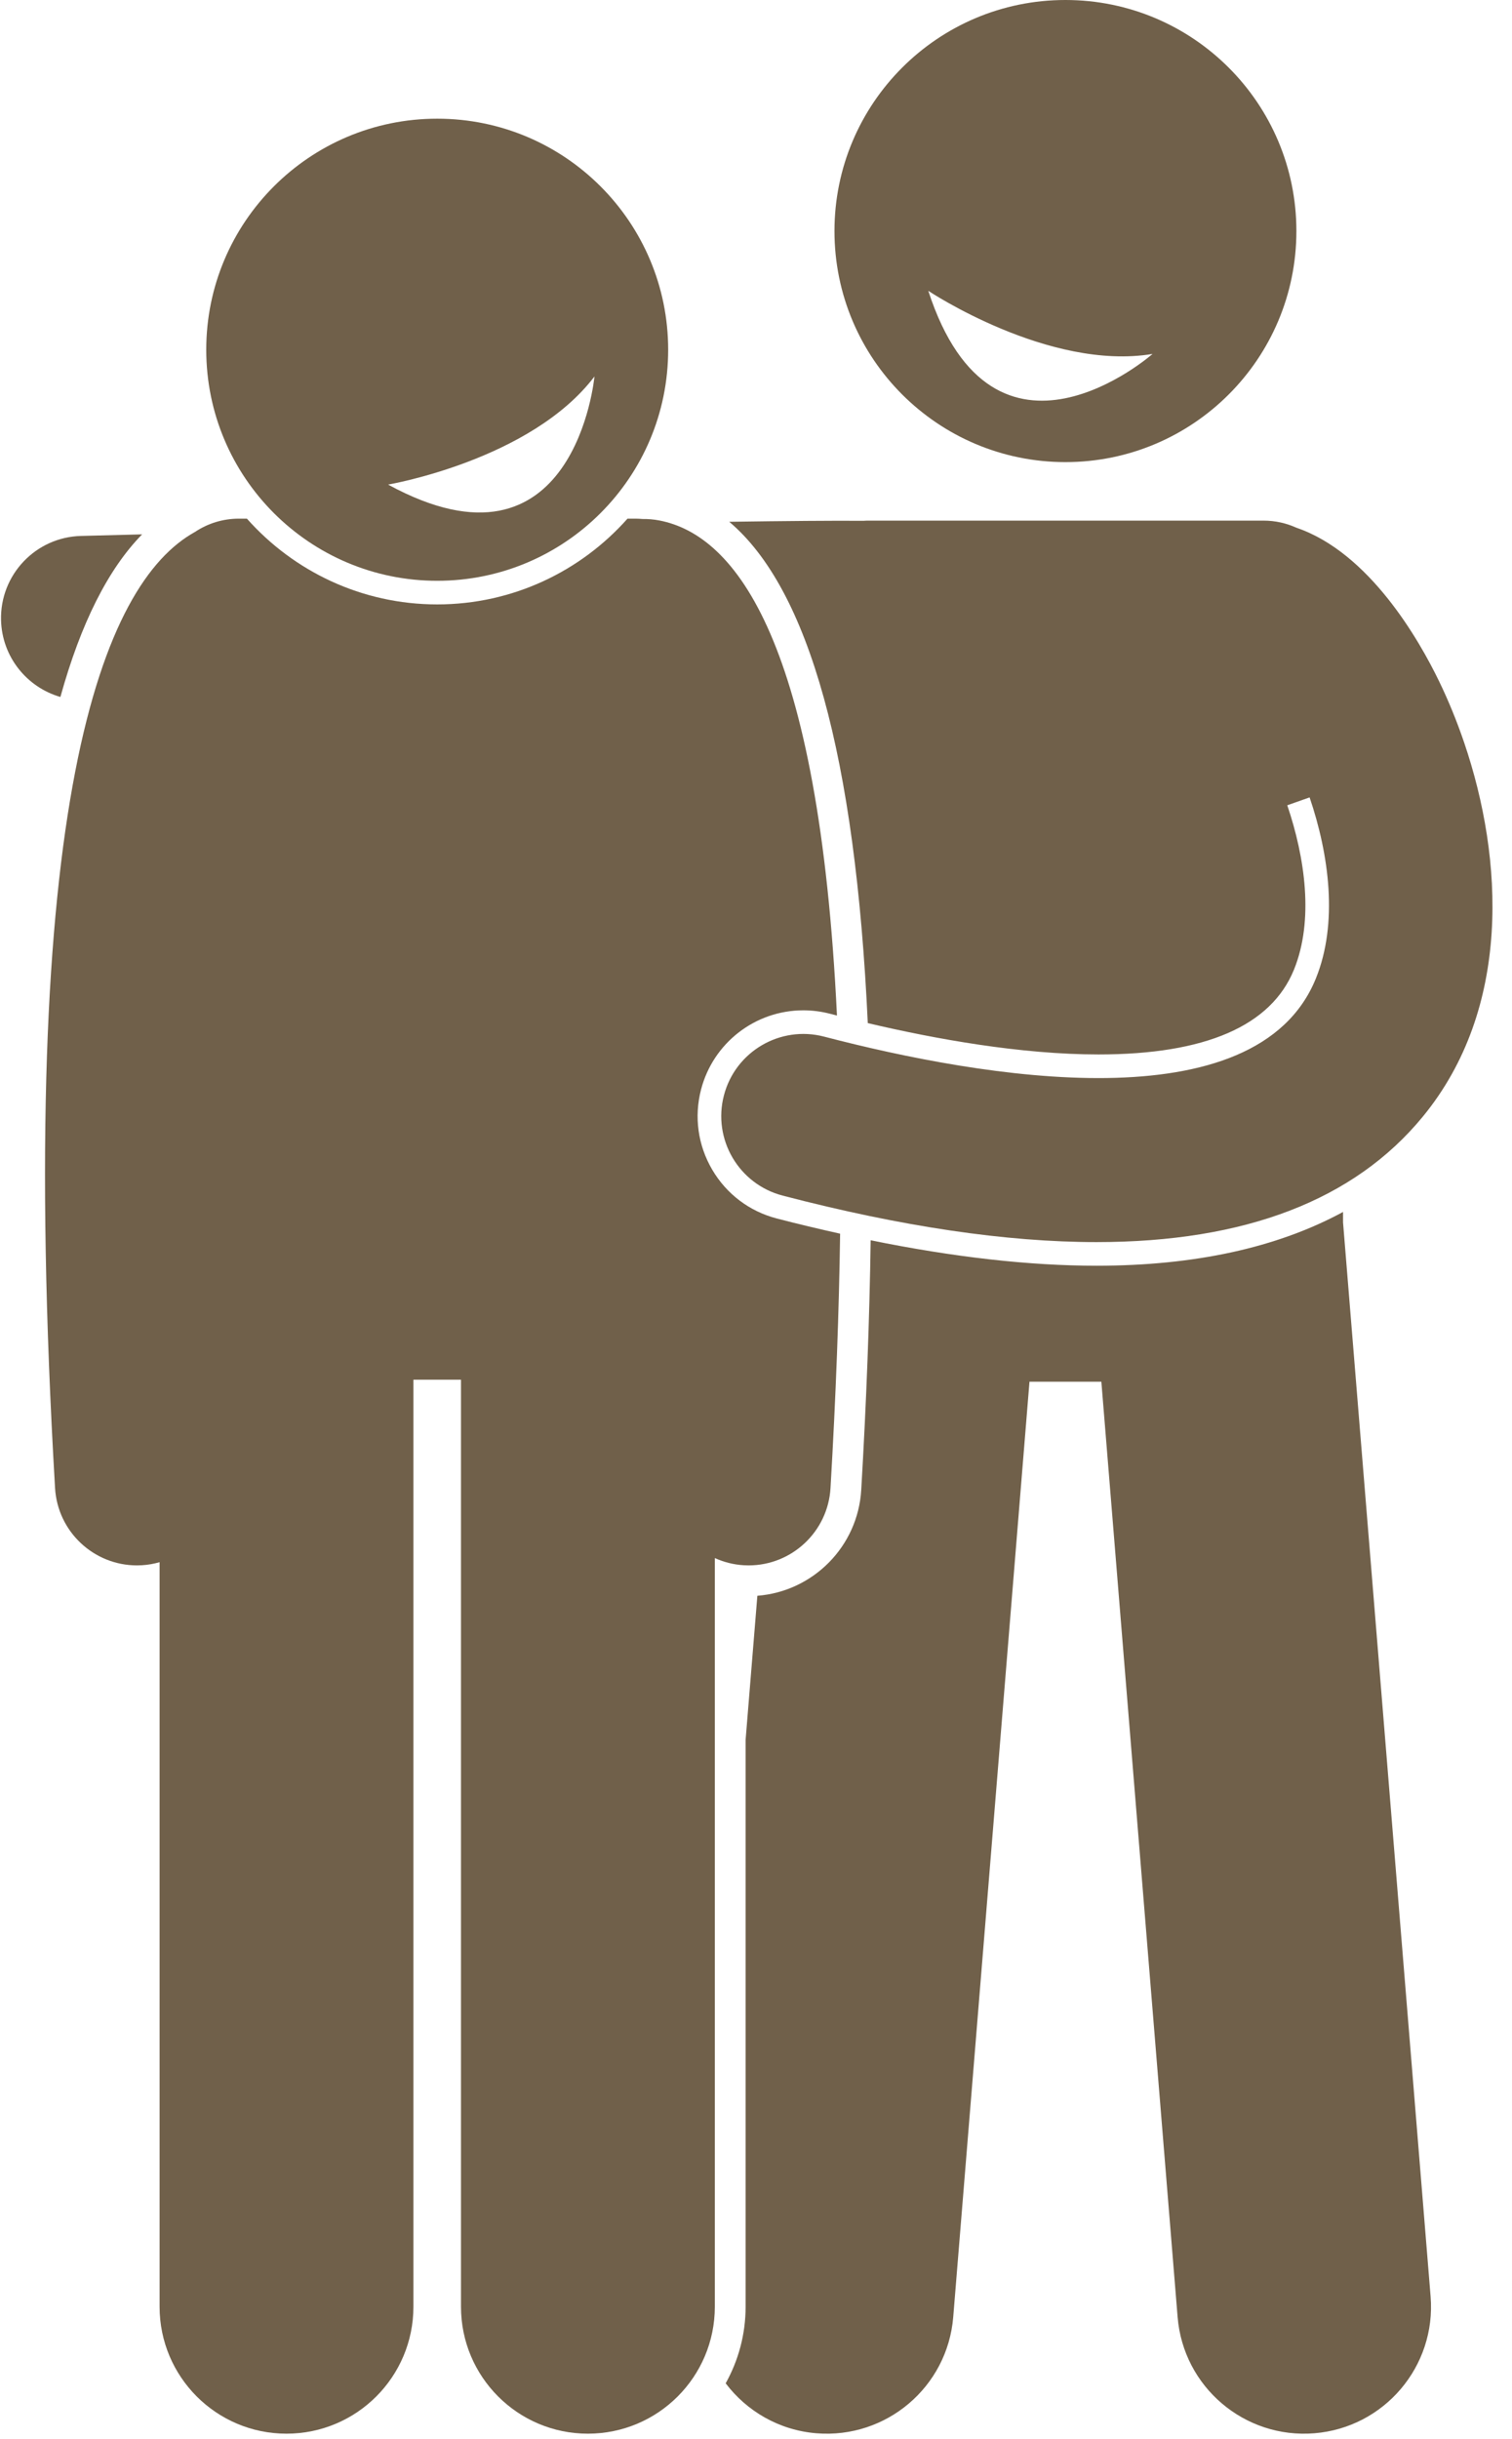
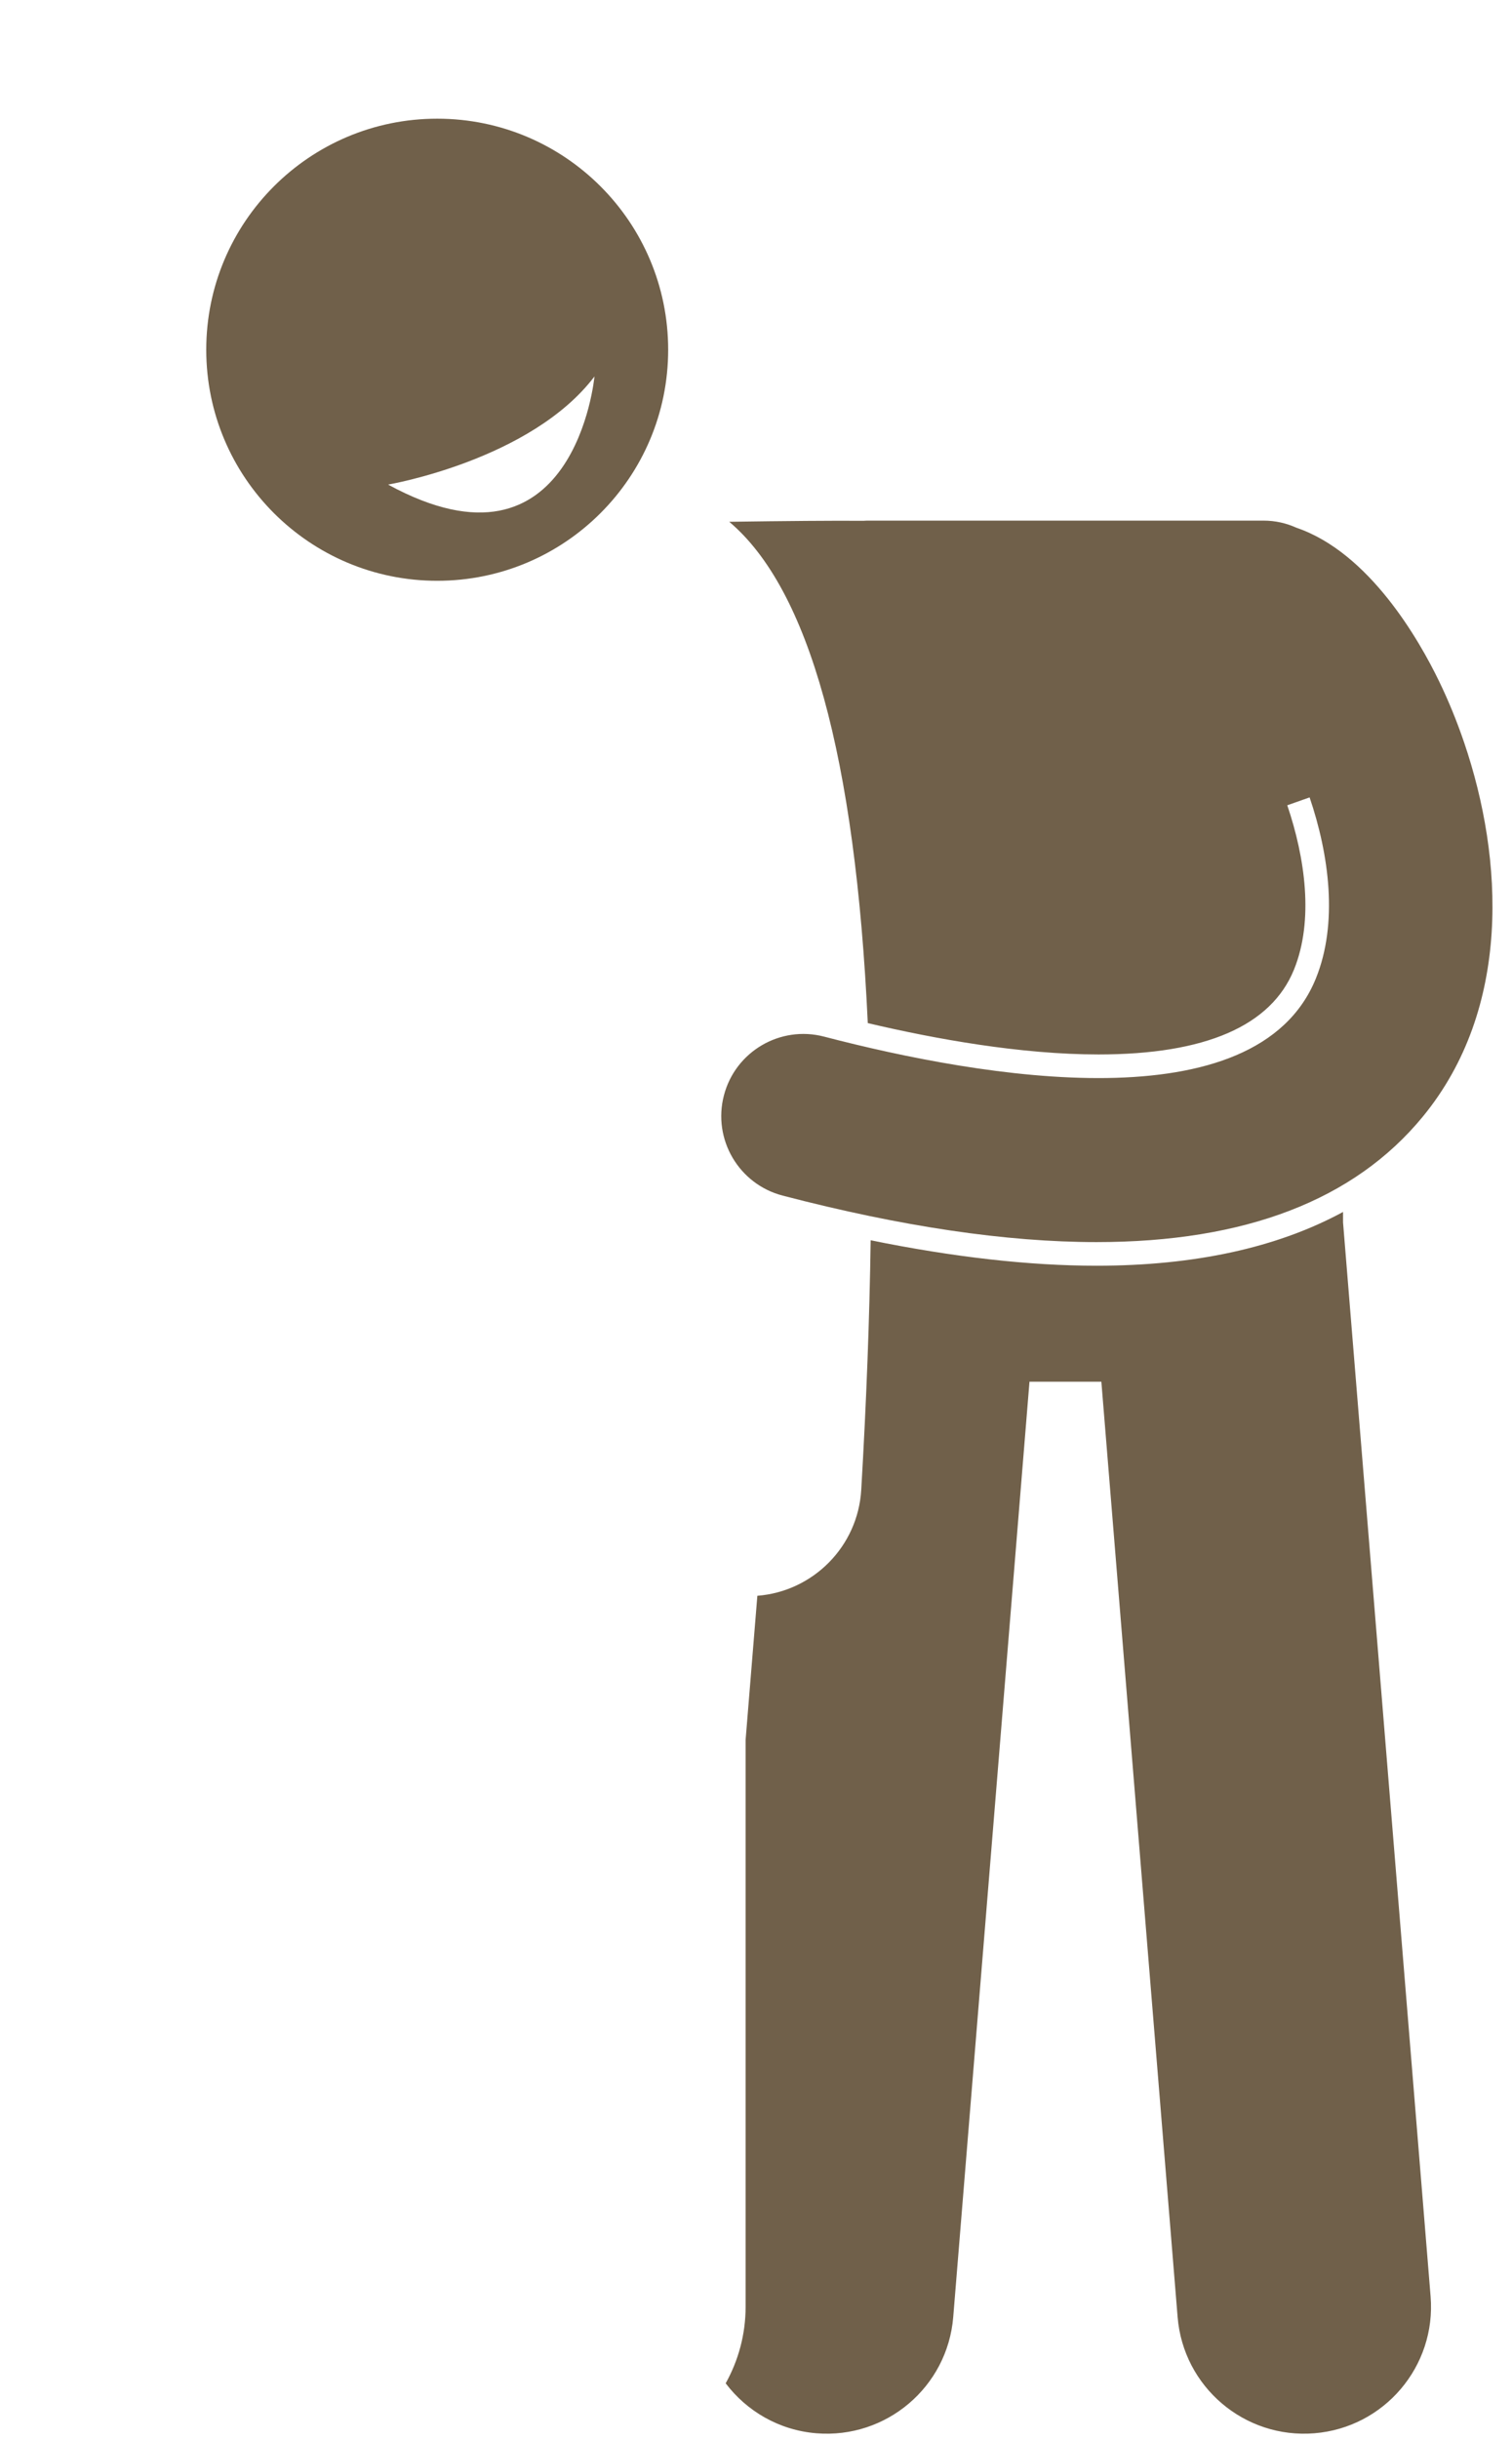
<svg xmlns="http://www.w3.org/2000/svg" fill="#70604a" height="237.5" preserveAspectRatio="xMidYMid meet" version="1" viewBox="-0.1 0.0 147.3 237.5" width="147.3" zoomAndPan="magnify">
  <g id="change1_1">
    <path d="M106.724,123.255c-6.556,0-13.934-0.837-22.004-2.478c-0.108,7.533-0.409,15.621-0.917,24.302 c-0.323,5.52-4.696,9.896-10.121,10.316l-1.144,14.024v55.208c0,2.706-0.709,5.246-1.942,7.457c2.051,2.706,5.19,4.568,8.84,4.865 c6.805,0.554,12.773-4.51,13.328-11.317l7.429-91.083h7.002l7.429,91.083c0.555,6.808,6.523,11.872,13.328,11.317 c6.805-0.555,11.873-6.52,11.318-13.327l-8.53-104.591v-1.012C124.328,121.495,116.299,123.254,106.724,123.255z" fill="inherit" />
-     <path d="M103.695,45c12.428,0,22.5-10.073,22.5-22.5S116.123,0,103.695,0c-12.426,0-22.5,10.073-22.5,22.5S91.269,45,103.695,45z M112.182,34.466c0,0-15.431,13.57-21.849-6.146C90.334,28.32,102.072,36.149,112.182,34.466z" fill="inherit" />
-     <path d="M5.784,67.87c1.99-7.178,4.642-12.442,7.96-15.834c-3.341,0.084-5.505,0.141-5.953,0.153 c-4.417,0.115-7.904,3.789-7.789,8.206C0.096,63.97,2.522,66.931,5.784,67.87z" fill="inherit" />
    <path d="M84.44,99.629c6.582,1.549,14.913,3.052,22.476,3.052c10.406,0,16.813-2.777,19.042-8.254 c1.959-4.814,1.079-10.907-0.651-16.009l2.176-0.769c1.902,5.593,2.797,12.258,0.605,17.645 c-5.807,14.27-32.505,9.666-47.904,5.651c-4.275-1.115-8.645,1.448-9.759,5.723c-1.115,4.275,1.448,8.645,5.723,9.759 c11.583,3.02,21.784,4.527,30.576,4.527c14.457,0,25.1-4.078,31.786-12.216c8.65-10.529,7.887-25.072,4.034-36.412 c-0.718-2.114-1.544-4.118-2.436-5.963c-1.946-4.026-6.802-12.552-13.916-14.975c-0.971-0.439-2.046-0.69-3.181-0.69H84.377 c-0.118,0-0.232,0.012-0.348,0.018c-2.951-0.023-7.557,0.016-13.085,0.095C78.723,57.377,83.236,73.698,84.44,99.629z" fill="inherit" />
-     <path d="M5.263,144.903c0.249,4.252,3.774,7.533,7.979,7.533c0.157,0,0.316-0.004,0.475-0.014c0.599-0.035,1.176-0.14,1.73-0.298 v72.502c0,6.83,5.537,12.363,12.363,12.363c6.828,0,12.365-5.533,12.365-12.363v-90.271h4.635v90.271 c0,6.83,5.537,12.363,12.363,12.363c6.829,0,12.366-5.533,12.366-12.363v-72.903c0.866,0.391,1.812,0.64,2.816,0.699 c0.159,0.009,0.317,0.014,0.475,0.014c4.205,0,7.73-3.281,7.979-7.533c0.531-9.074,0.831-17.302,0.935-24.768 c-2.023-0.451-4.072-0.934-6.176-1.482c-2.663-0.694-4.895-2.383-6.287-4.756c-1.392-2.374-1.776-5.146-1.082-7.809 c1.182-4.536,5.278-7.704,9.961-7.704c0.875,0,1.751,0.113,2.604,0.335c0.218,0.057,0.448,0.115,0.673,0.172 c-1.751-36.361-9.811-46.767-17.306-48.21c-0.553-0.106-1.104-0.151-1.646-0.142c-0.223-0.02-0.447-0.034-0.674-0.034h-0.779 c-4.546,5.118-11.17,8.352-18.539,8.352s-13.992-3.233-18.539-8.352h-0.779c-1.58,0-3.048,0.476-4.271,1.29 C9.868,56.792,1.35,78.01,5.263,144.903z" fill="inherit" />
    <path d="M42.493,56.557c12.428,0,22.5-10.073,22.5-22.5c0-12.427-10.072-22.5-22.5-22.5c-12.426,0-22.5,10.073-22.5,22.5 C19.993,46.484,30.067,56.557,42.493,56.557z M57.814,36.659c0,0-1.906,20.46-20.107,10.529 C37.707,47.188,51.618,44.823,57.814,36.659z" fill="inherit" />
  </g>
</svg>